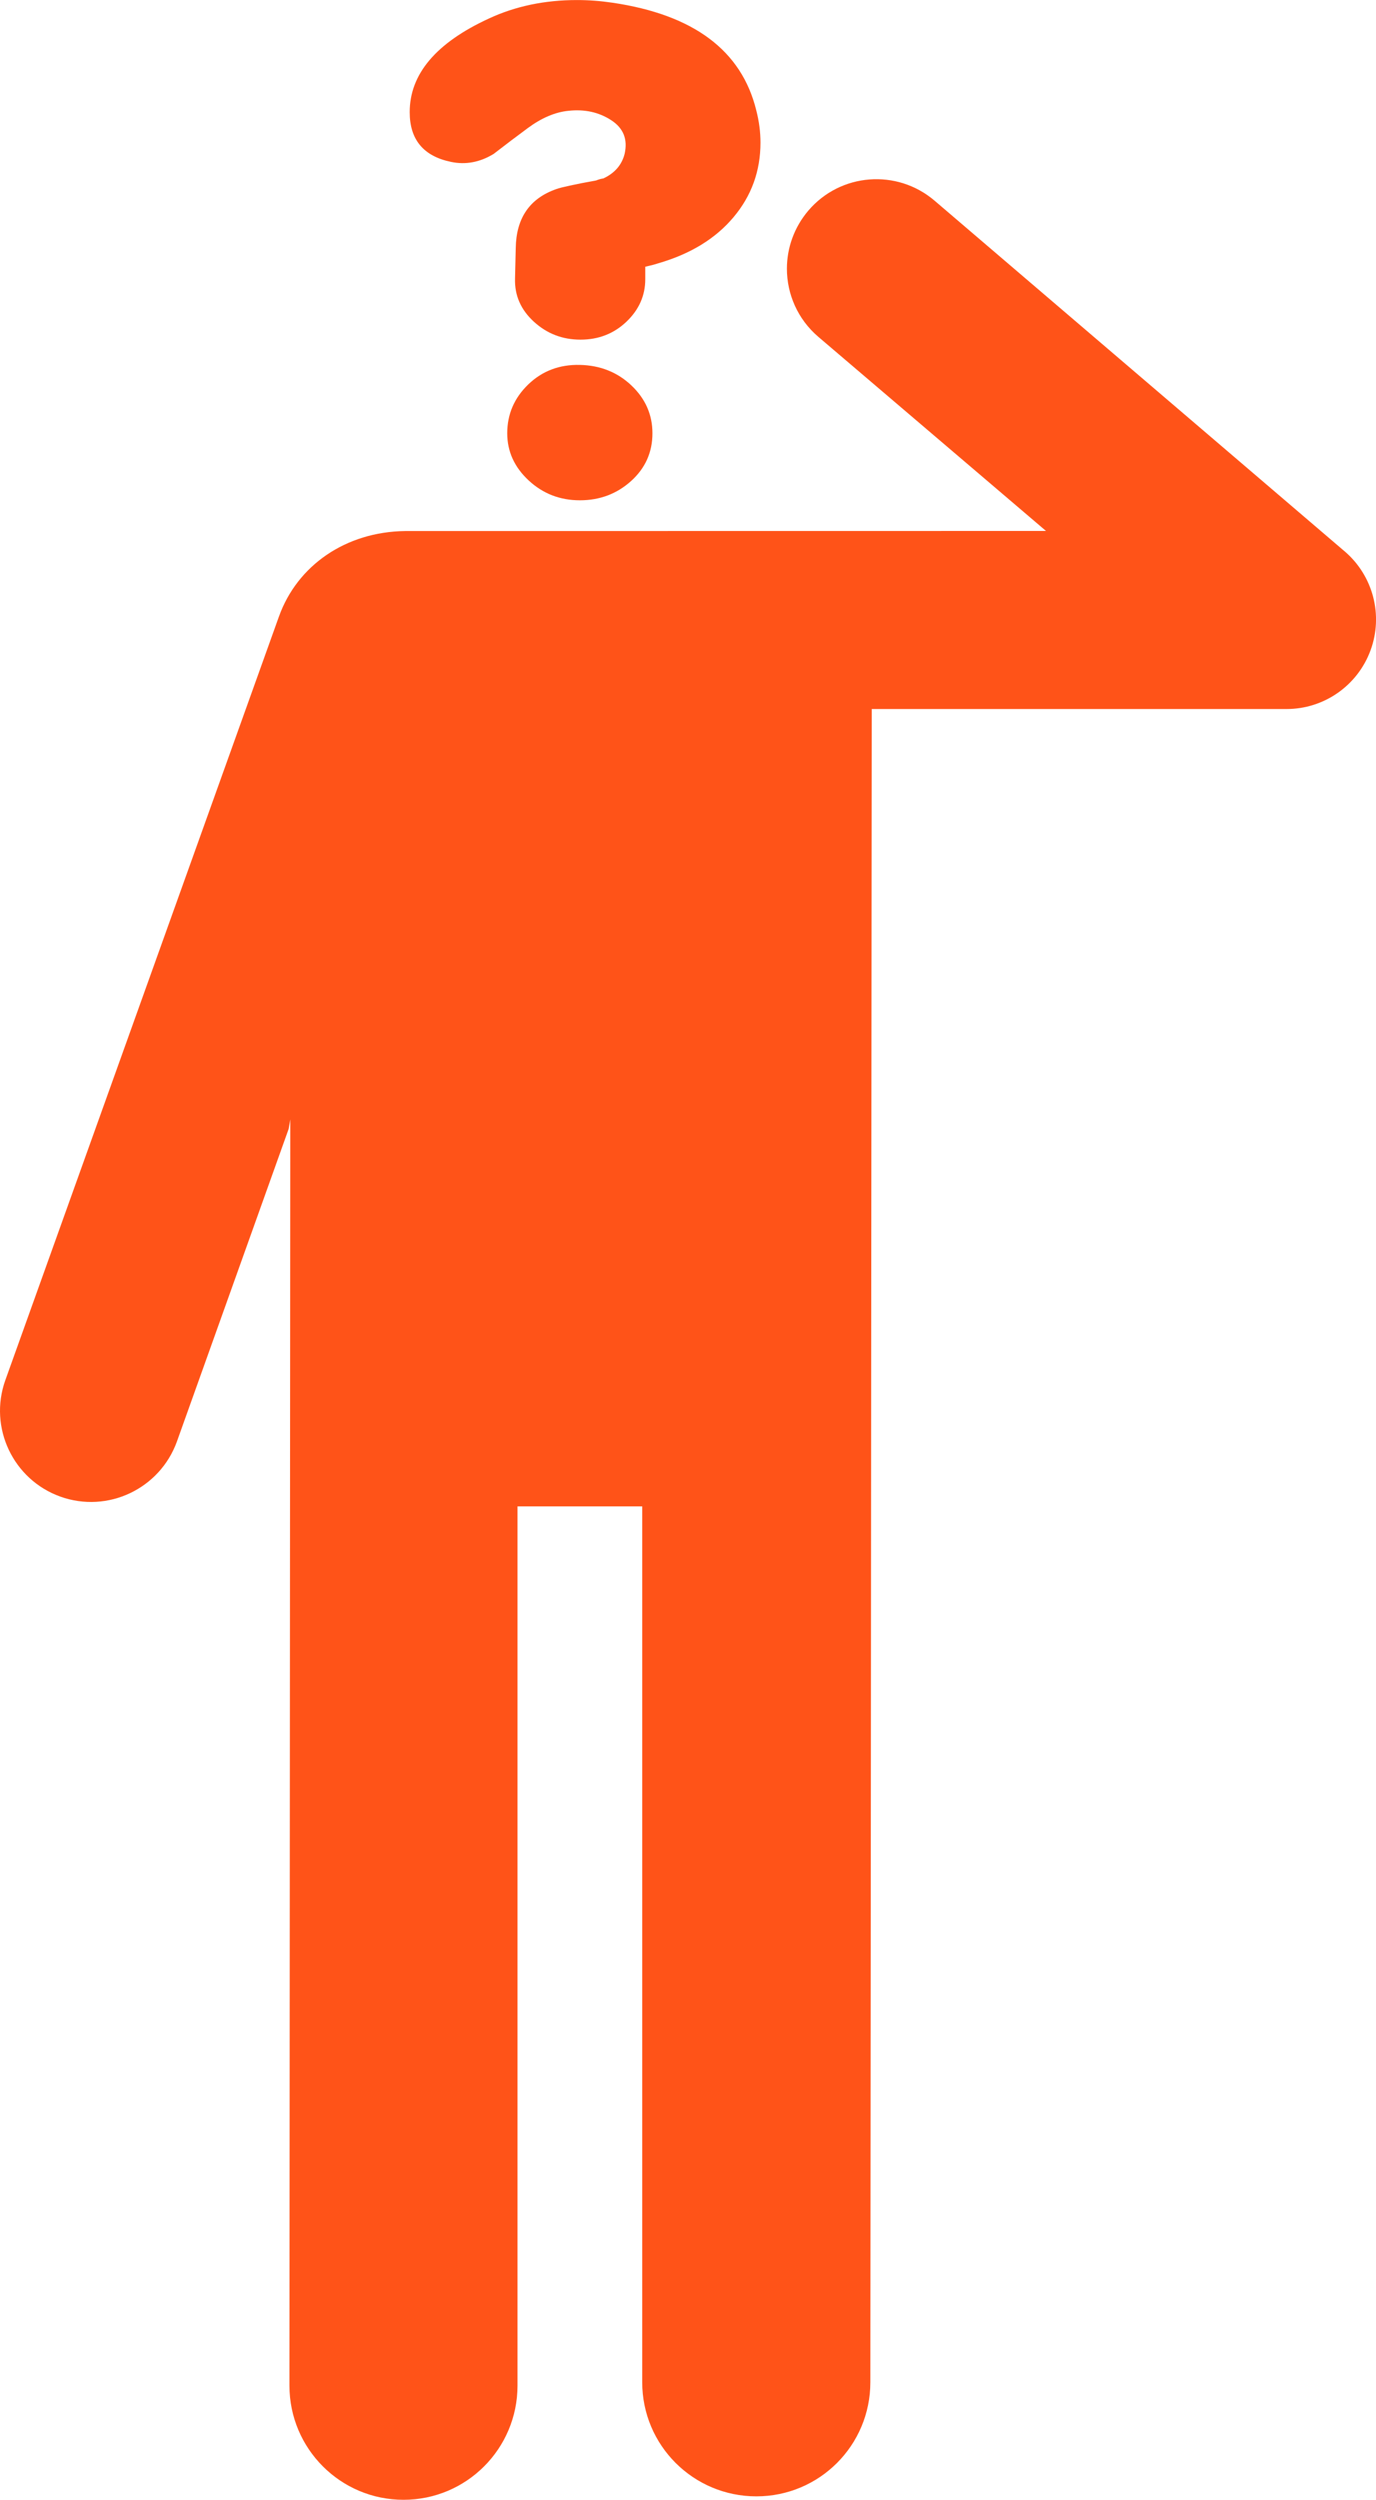
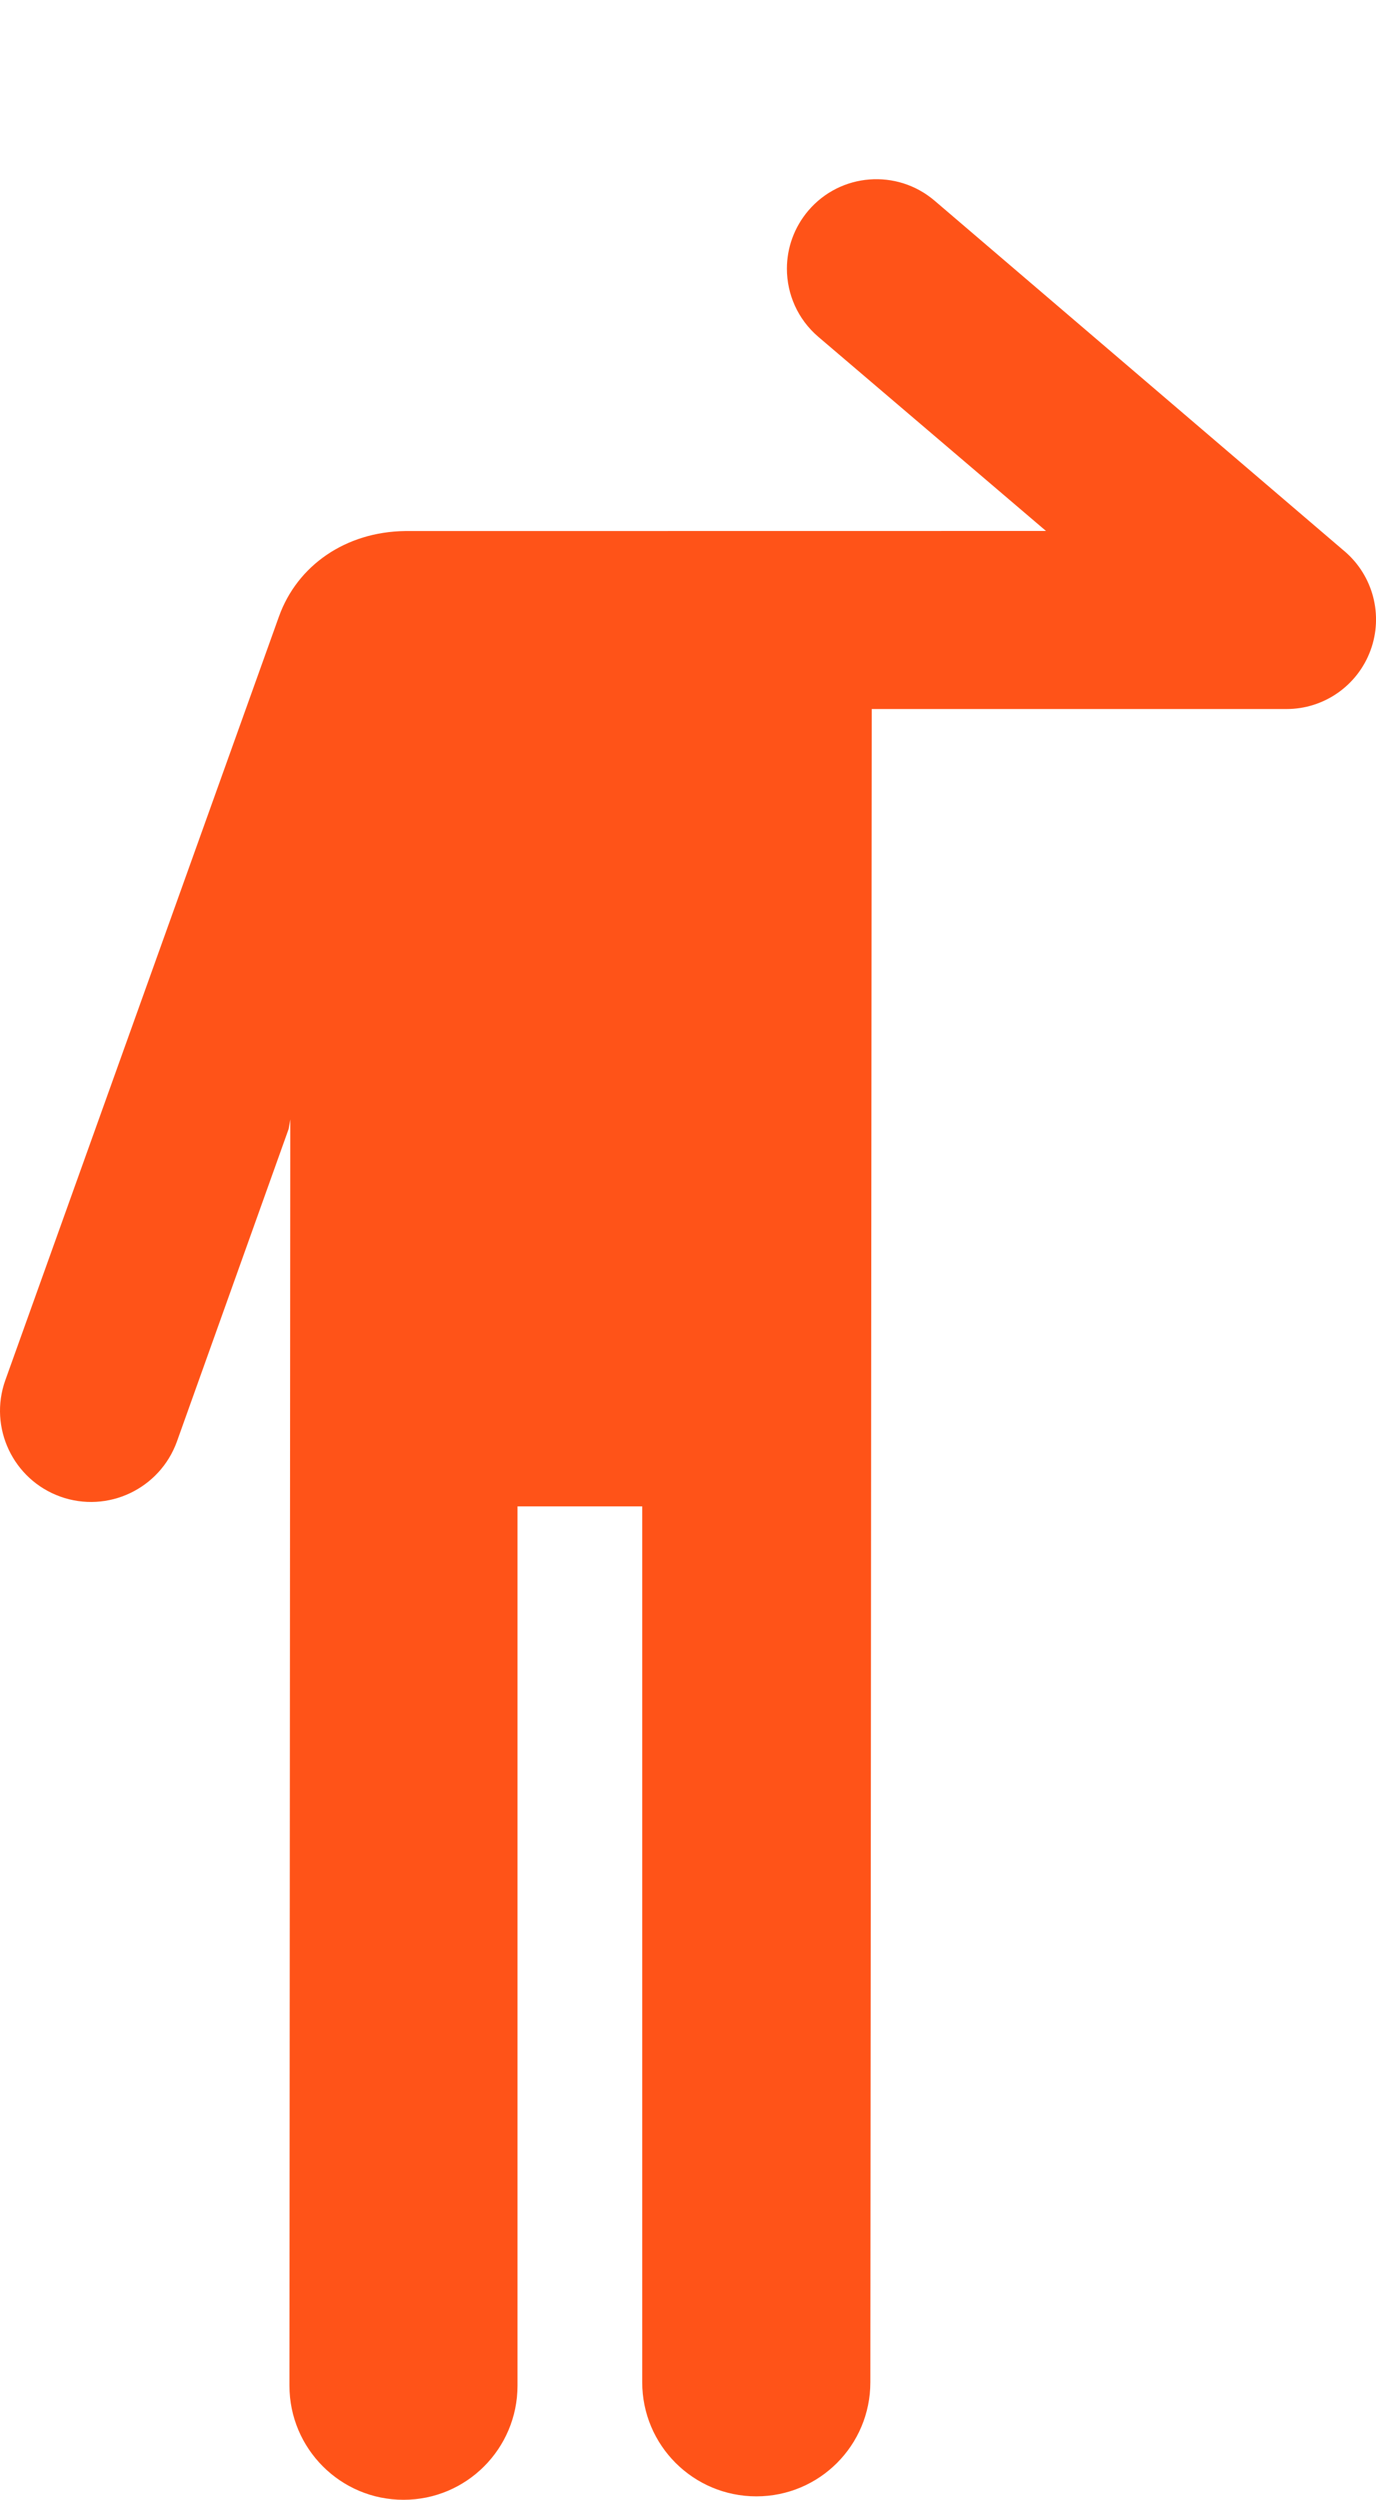
<svg xmlns="http://www.w3.org/2000/svg" id="_レイヤー_2" width="47.554" height="86.331" viewBox="0 0 47.554 86.331">
  <defs>
    <style>.cls-1{fill:#ff5318;}</style>
  </defs>
  <g id="_レイヤー_1-2">
    <path class="cls-1" d="M46.471,19.042l-14.172-12.111c-1.302-1.11-3.252-.958-4.362.341-.496.583-.742,1.297-.742,2.008,0,.874.37,1.741,1.085,2.352l7.869,6.705-22.15.003c-2.051.027-3.726,1.187-4.359,2.953L.184,47.666c-.584,1.636.269,3.435,1.903,4.021,1.636.586,3.435-.269,4.026-1.899l3.863-10.8.056-.328-.029,43.728c0,2.178,1.764,3.944,3.942,3.944s3.94-1.766,3.94-3.944v-30.364h4.31v30.25c0,2.176,1.764,3.939,3.945,3.939s3.939-1.764,3.939-3.939l.048-57.787h14.336c1.294,0,2.452-.808,2.9-2.022.45-1.216.092-2.581-.891-3.423Z" />
-     <path class="cls-1" d="M22.3,9.21v.435c0,.564-.218,1.054-.651,1.466-.435.413-.964.619-1.587.619s-1.159-.206-1.611-.619c-.451-.412-.669-.908-.652-1.489l.025-1.054c.016-1.039.483-1.717,1.402-2.038.163-.06.622-.161,1.377-.298.034-.015.079-.03.135-.046.058-.015.094-.022.111-.022.393-.183.639-.465.737-.848.115-.504-.041-.893-.468-1.168-.427-.276-.919-.382-1.475-.321-.459.046-.926.245-1.402.596-.394.29-.787.589-1.181.893-.476.29-.968.382-1.475.275-.952-.198-1.426-.771-1.426-1.718,0-1.313.909-2.39,2.73-3.23.918-.428,1.935-.641,3.049-.641.41,0,.82.031,1.229.092,2.804.413,4.46,1.65,4.968,3.711.099.382.147.755.147,1.121,0,.978-.31,1.838-.933,2.577-.623.742-1.494,1.272-2.608,1.593-.095.033-.243.071-.44.116Z" />
-     <path class="cls-1" d="M17.53,14.962c0-.657.243-1.218.726-1.685.483-.465,1.078-.691,1.784-.675.704.016,1.298.252,1.783.711.483.459.725,1.008.725,1.651,0,.656-.247,1.206-.738,1.649-.491.442-1.081.665-1.77.665s-1.279-.23-1.771-.687c-.493-.459-.739-1.001-.739-1.627Z" />
  </g>
</svg>